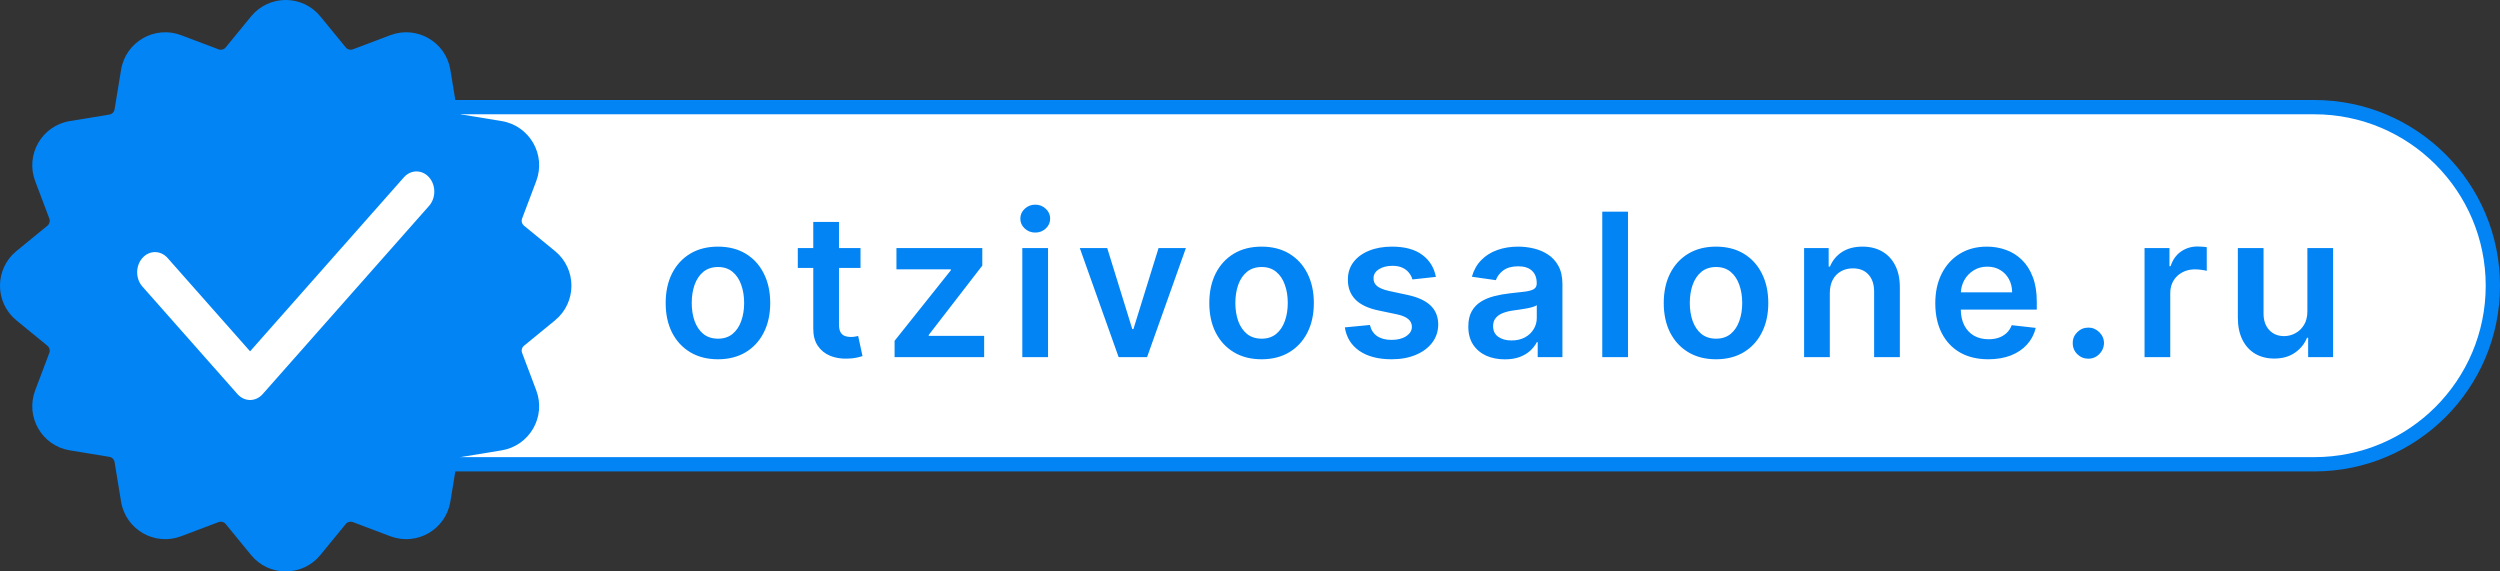
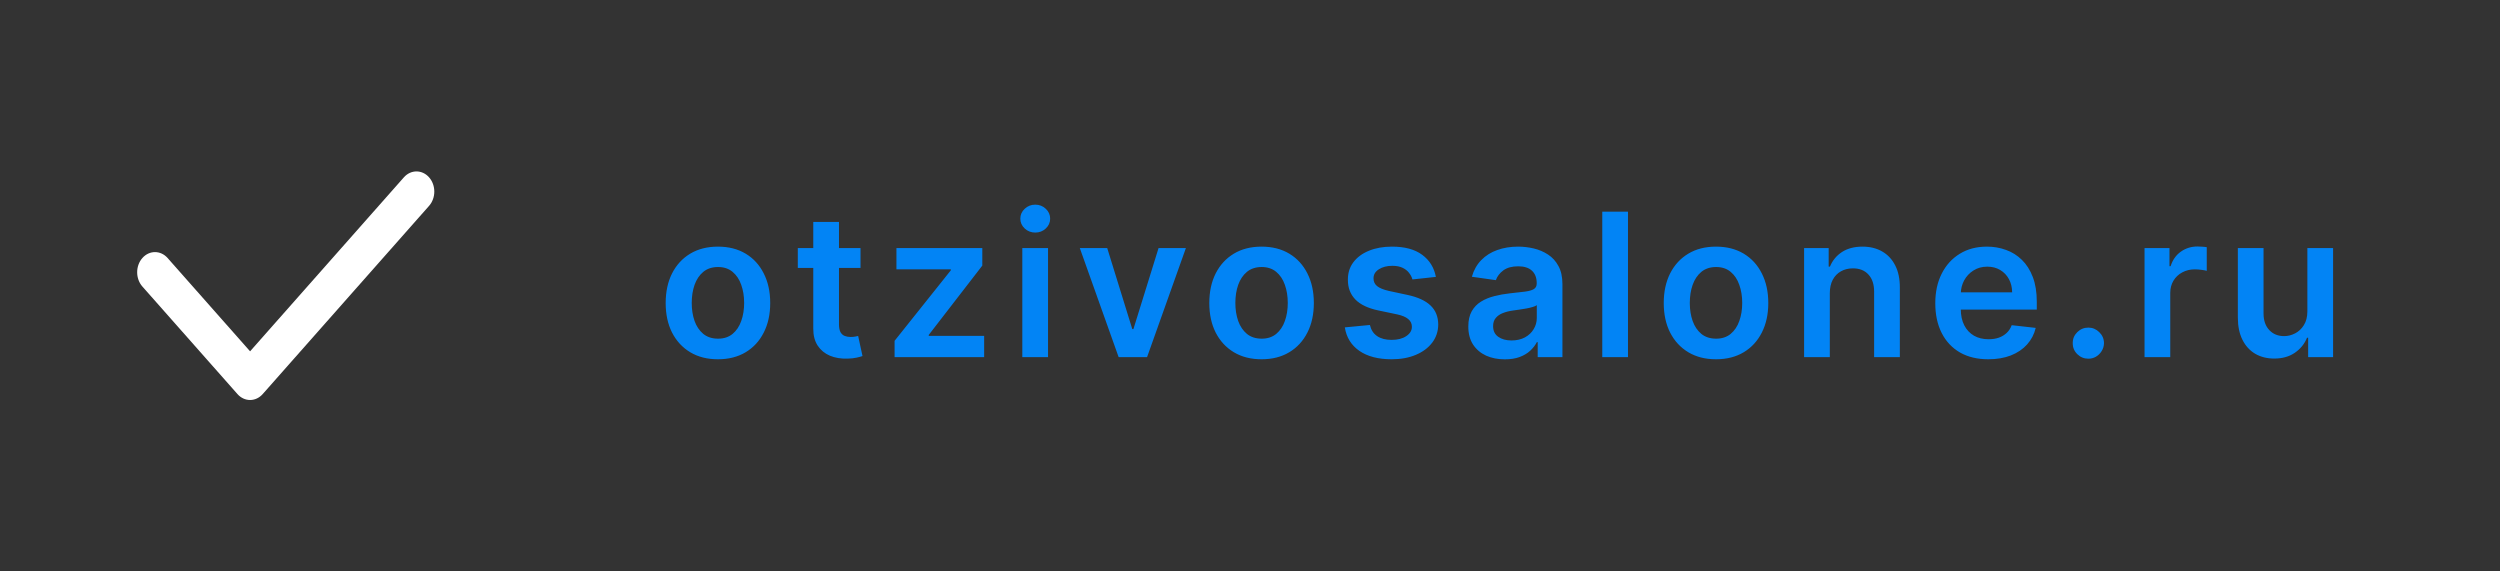
<svg xmlns="http://www.w3.org/2000/svg" width="175" height="40" viewBox="0 0 175 40" fill="none">
  <rect x="0" y="0" width="175" height="40" fill="#333333" stroke="none" />
-   <path d="M30.5 7.5H162C168.904 7.5 174.5 13.096 174.5 20C174.5 26.904 168.904 32.5 162 32.5H30.5V7.5Z" fill="white" stroke="#0284F5" />
  <path d="M50.256 25.149C49.51 25.149 48.864 24.985 48.317 24.657C47.77 24.329 47.346 23.87 47.044 23.28C46.746 22.69 46.597 22 46.597 21.212C46.597 20.423 46.746 19.732 47.044 19.139C47.346 18.545 47.77 18.084 48.317 17.756C48.864 17.428 49.51 17.264 50.256 17.264C51.001 17.264 51.648 17.428 52.195 17.756C52.742 18.084 53.164 18.545 53.462 19.139C53.764 19.732 53.915 20.423 53.915 21.212C53.915 22 53.764 22.69 53.462 23.28C53.164 23.87 52.742 24.329 52.195 24.657C51.648 24.985 51.001 25.149 50.256 25.149ZM50.266 23.707C50.67 23.707 51.008 23.596 51.28 23.374C51.552 23.149 51.754 22.847 51.886 22.47C52.022 22.092 52.09 21.671 52.09 21.207C52.09 20.739 52.022 20.317 51.886 19.939C51.754 19.558 51.552 19.255 51.28 19.029C51.008 18.804 50.67 18.691 50.266 18.691C49.851 18.691 49.507 18.804 49.231 19.029C48.96 19.255 48.756 19.558 48.62 19.939C48.487 20.317 48.421 20.739 48.421 21.207C48.421 21.671 48.487 22.092 48.62 22.47C48.756 22.847 48.96 23.149 49.231 23.374C49.507 23.596 49.851 23.707 50.266 23.707ZM60.236 17.364V18.756H55.846V17.364H60.236ZM56.929 15.534H58.729V22.703C58.729 22.945 58.766 23.131 58.839 23.26C58.915 23.386 59.014 23.472 59.137 23.518C59.259 23.565 59.395 23.588 59.544 23.588C59.657 23.588 59.76 23.58 59.853 23.563C59.949 23.547 60.022 23.532 60.071 23.518L60.375 24.925C60.279 24.959 60.141 24.995 59.962 25.035C59.786 25.075 59.571 25.098 59.316 25.104C58.865 25.118 58.459 25.05 58.098 24.901C57.736 24.748 57.45 24.513 57.238 24.195C57.029 23.876 56.926 23.479 56.929 23.001V15.534ZM62.621 25V23.857L66.559 18.92V18.855H62.751V17.364H68.761V18.592L65.013 23.444V23.509H68.89V25H62.621ZM71.562 25V17.364H73.362V25H71.562ZM72.467 16.28C72.182 16.28 71.936 16.185 71.731 15.996C71.525 15.804 71.423 15.574 71.423 15.305C71.423 15.034 71.525 14.803 71.731 14.614C71.936 14.422 72.182 14.326 72.467 14.326C72.755 14.326 73 14.422 73.203 14.614C73.408 14.803 73.511 15.034 73.511 15.305C73.511 15.574 73.408 15.804 73.203 15.996C73 16.185 72.755 16.28 72.467 16.28ZM83.013 17.364L80.294 25H78.305L75.586 17.364H77.505L79.26 23.036H79.339L81.099 17.364H83.013ZM88.31 25.149C87.564 25.149 86.918 24.985 86.371 24.657C85.824 24.329 85.4 23.87 85.098 23.28C84.8 22.69 84.651 22 84.651 21.212C84.651 20.423 84.8 19.732 85.098 19.139C85.4 18.545 85.824 18.084 86.371 17.756C86.918 17.428 87.564 17.264 88.31 17.264C89.056 17.264 89.702 17.428 90.249 17.756C90.796 18.084 91.218 18.545 91.517 19.139C91.818 19.732 91.969 20.423 91.969 21.212C91.969 22 91.818 22.69 91.517 23.28C91.218 23.87 90.796 24.329 90.249 24.657C89.702 24.985 89.056 25.149 88.31 25.149ZM88.32 23.707C88.724 23.707 89.062 23.596 89.334 23.374C89.606 23.149 89.808 22.847 89.941 22.47C90.077 22.092 90.144 21.671 90.144 21.207C90.144 20.739 90.077 20.317 89.941 19.939C89.808 19.558 89.606 19.255 89.334 19.029C89.062 18.804 88.724 18.691 88.32 18.691C87.906 18.691 87.561 18.804 87.286 19.029C87.014 19.255 86.81 19.558 86.674 19.939C86.542 20.317 86.475 20.739 86.475 21.207C86.475 21.671 86.542 22.092 86.674 22.47C86.81 22.847 87.014 23.149 87.286 23.374C87.561 23.596 87.906 23.707 88.32 23.707ZM100.512 19.382L98.871 19.561C98.825 19.395 98.744 19.24 98.628 19.094C98.515 18.948 98.363 18.83 98.171 18.741C97.978 18.651 97.743 18.607 97.465 18.607C97.09 18.607 96.775 18.688 96.52 18.85C96.268 19.012 96.144 19.223 96.147 19.482C96.144 19.704 96.225 19.884 96.391 20.023C96.56 20.163 96.838 20.277 97.226 20.366L98.528 20.645C99.251 20.801 99.788 21.048 100.139 21.386C100.494 21.724 100.673 22.166 100.676 22.713C100.673 23.194 100.532 23.618 100.254 23.986C99.978 24.35 99.596 24.635 99.105 24.841C98.615 25.046 98.051 25.149 97.415 25.149C96.48 25.149 95.728 24.954 95.158 24.562C94.588 24.168 94.248 23.62 94.138 22.917L95.894 22.748C95.973 23.093 96.142 23.353 96.401 23.528C96.659 23.704 96.996 23.792 97.41 23.792C97.837 23.792 98.18 23.704 98.439 23.528C98.701 23.353 98.832 23.136 98.832 22.877C98.832 22.658 98.747 22.478 98.578 22.335C98.412 22.193 98.154 22.083 97.803 22.007L96.5 21.734C95.767 21.581 95.226 21.324 94.874 20.963C94.523 20.599 94.349 20.138 94.352 19.581C94.349 19.11 94.477 18.703 94.735 18.358C94.997 18.01 95.36 17.741 95.824 17.553C96.291 17.36 96.83 17.264 97.44 17.264C98.335 17.264 99.039 17.455 99.553 17.836C100.07 18.217 100.389 18.733 100.512 19.382ZM105.338 25.154C104.854 25.154 104.418 25.068 104.03 24.896C103.646 24.72 103.341 24.461 103.115 24.12C102.893 23.779 102.782 23.358 102.782 22.857C102.782 22.426 102.862 22.07 103.021 21.788C103.18 21.507 103.397 21.281 103.672 21.112C103.947 20.943 104.257 20.816 104.602 20.729C104.95 20.64 105.309 20.575 105.681 20.535C106.128 20.489 106.491 20.448 106.769 20.411C107.048 20.371 107.25 20.312 107.376 20.232C107.505 20.149 107.57 20.022 107.57 19.849V19.82C107.57 19.445 107.459 19.155 107.237 18.95C107.015 18.744 106.695 18.641 106.277 18.641C105.836 18.641 105.487 18.738 105.228 18.93C104.973 19.122 104.801 19.349 104.711 19.611L103.031 19.372C103.163 18.908 103.382 18.52 103.687 18.209C103.992 17.894 104.365 17.659 104.806 17.503C105.246 17.344 105.734 17.264 106.267 17.264C106.635 17.264 107.001 17.307 107.366 17.393C107.731 17.48 108.064 17.622 108.365 17.821C108.667 18.017 108.909 18.283 109.091 18.621C109.277 18.959 109.37 19.382 109.37 19.889V25H107.639V23.951H107.58C107.47 24.163 107.316 24.362 107.117 24.548C106.922 24.73 106.675 24.877 106.377 24.99C106.082 25.099 105.735 25.154 105.338 25.154ZM105.805 23.832C106.166 23.832 106.479 23.76 106.745 23.618C107.01 23.472 107.214 23.28 107.356 23.041C107.502 22.803 107.575 22.542 107.575 22.261V21.361C107.518 21.407 107.422 21.45 107.286 21.49C107.154 21.53 107.005 21.565 106.839 21.595C106.673 21.624 106.509 21.651 106.347 21.674C106.184 21.697 106.044 21.717 105.924 21.734C105.656 21.77 105.416 21.83 105.203 21.913C104.991 21.995 104.824 22.111 104.701 22.261C104.579 22.407 104.517 22.595 104.517 22.827C104.517 23.159 104.638 23.409 104.88 23.578C105.122 23.747 105.43 23.832 105.805 23.832ZM113.959 14.818V25H112.159V14.818H113.959ZM120.121 25.149C119.375 25.149 118.729 24.985 118.182 24.657C117.635 24.329 117.211 23.87 116.909 23.28C116.611 22.69 116.462 22 116.462 21.212C116.462 20.423 116.611 19.732 116.909 19.139C117.211 18.545 117.635 18.084 118.182 17.756C118.729 17.428 119.375 17.264 120.121 17.264C120.866 17.264 121.513 17.428 122.06 17.756C122.606 18.084 123.029 18.545 123.327 19.139C123.629 19.732 123.78 20.423 123.78 21.212C123.78 22 123.629 22.69 123.327 23.28C123.029 23.87 122.606 24.329 122.06 24.657C121.513 24.985 120.866 25.149 120.121 25.149ZM120.131 23.707C120.535 23.707 120.873 23.596 121.145 23.374C121.417 23.149 121.619 22.847 121.751 22.47C121.887 22.092 121.955 21.671 121.955 21.207C121.955 20.739 121.887 20.317 121.751 19.939C121.619 19.558 121.417 19.255 121.145 19.029C120.873 18.804 120.535 18.691 120.131 18.691C119.716 18.691 119.372 18.804 119.096 19.029C118.825 19.255 118.621 19.558 118.485 19.939C118.352 20.317 118.286 20.739 118.286 21.207C118.286 21.671 118.352 22.092 118.485 22.47C118.621 22.847 118.825 23.149 119.096 23.374C119.372 23.596 119.716 23.707 120.131 23.707ZM128.087 20.526V25H126.287V17.364H128.007V18.661H128.097C128.273 18.234 128.553 17.894 128.937 17.642C129.325 17.39 129.804 17.264 130.374 17.264C130.901 17.264 131.36 17.377 131.751 17.602C132.145 17.828 132.45 18.154 132.666 18.582C132.885 19.009 132.992 19.528 132.989 20.138V25H131.189V20.416C131.189 19.906 131.057 19.506 130.791 19.218C130.53 18.93 130.167 18.785 129.703 18.785C129.388 18.785 129.108 18.855 128.863 18.994C128.621 19.13 128.43 19.327 128.291 19.586C128.155 19.845 128.087 20.158 128.087 20.526ZM139.179 25.149C138.414 25.149 137.752 24.99 137.195 24.672C136.642 24.35 136.216 23.896 135.918 23.31C135.619 22.72 135.47 22.025 135.47 21.227C135.47 20.441 135.619 19.752 135.918 19.158C136.219 18.562 136.64 18.098 137.181 17.766C137.721 17.432 138.356 17.264 139.085 17.264C139.555 17.264 139.999 17.34 140.417 17.493C140.838 17.642 141.209 17.874 141.531 18.189C141.856 18.504 142.111 18.905 142.296 19.392C142.482 19.876 142.575 20.453 142.575 21.122V21.674H136.316V20.461H140.85C140.846 20.116 140.772 19.81 140.626 19.541C140.48 19.269 140.276 19.056 140.014 18.9C139.756 18.744 139.454 18.666 139.11 18.666C138.742 18.666 138.418 18.756 138.14 18.935C137.862 19.11 137.645 19.342 137.489 19.631C137.336 19.916 137.258 20.229 137.255 20.57V21.629C137.255 22.073 137.336 22.454 137.499 22.773C137.661 23.088 137.888 23.329 138.18 23.499C138.472 23.664 138.813 23.747 139.204 23.747C139.466 23.747 139.703 23.711 139.915 23.638C140.127 23.562 140.311 23.451 140.467 23.305C140.623 23.159 140.74 22.978 140.82 22.763L142.5 22.952C142.394 23.396 142.192 23.784 141.894 24.115C141.599 24.443 141.221 24.698 140.76 24.881C140.299 25.06 139.772 25.149 139.179 25.149ZM146.186 25.109C145.884 25.109 145.626 25.003 145.41 24.791C145.195 24.579 145.089 24.32 145.092 24.016C145.089 23.717 145.195 23.462 145.41 23.25C145.626 23.038 145.884 22.932 146.186 22.932C146.478 22.932 146.731 23.038 146.947 23.25C147.165 23.462 147.276 23.717 147.28 24.016C147.276 24.218 147.223 24.402 147.121 24.567C147.021 24.733 146.889 24.866 146.723 24.965C146.56 25.061 146.382 25.109 146.186 25.109ZM150.118 25V17.364H151.863V18.636H151.942C152.082 18.195 152.32 17.856 152.658 17.617C153 17.375 153.389 17.254 153.827 17.254C153.926 17.254 154.037 17.259 154.16 17.269C154.286 17.276 154.39 17.287 154.473 17.304V18.959C154.397 18.933 154.276 18.91 154.11 18.89C153.948 18.867 153.79 18.855 153.638 18.855C153.31 18.855 153.015 18.926 152.753 19.069C152.494 19.208 152.29 19.402 152.141 19.651C151.992 19.899 151.918 20.186 151.918 20.511V25H150.118ZM161.516 21.788V17.364H163.316V25H161.57V23.643H161.491C161.319 24.07 161.035 24.42 160.641 24.692C160.25 24.963 159.767 25.099 159.194 25.099C158.694 25.099 158.251 24.988 157.867 24.766C157.486 24.541 157.187 24.215 156.972 23.787C156.756 23.356 156.649 22.836 156.649 22.226V17.364H158.448V21.947C158.448 22.431 158.581 22.816 158.846 23.101C159.111 23.386 159.459 23.528 159.89 23.528C160.155 23.528 160.412 23.464 160.661 23.334C160.909 23.205 161.113 23.013 161.272 22.758C161.435 22.499 161.516 22.176 161.516 21.788Z" fill="#0284F5" />
-   <path d="M22.424 1.148C21.171 -0.383 18.829 -0.383 17.576 1.148L15.8 3.317C15.678 3.466 15.475 3.52 15.296 3.452L12.674 2.462C10.822 1.763 8.795 2.933 8.475 4.886L8.021 7.652C7.99 7.842 7.842 7.99 7.652 8.021L4.886 8.475C2.933 8.795 1.763 10.822 2.462 12.674L3.452 15.296C3.52 15.476 3.466 15.678 3.317 15.8L1.148 17.576C-0.383 18.829 -0.383 21.171 1.148 22.424L3.317 24.2C3.466 24.322 3.52 24.525 3.452 24.704L2.462 27.327C1.763 29.178 2.933 31.205 4.886 31.525L7.652 31.979C7.842 32.01 7.99 32.158 8.021 32.348L8.475 35.114C8.795 37.067 10.822 38.237 12.674 37.538L15.296 36.548C15.475 36.48 15.678 36.534 15.8 36.683L17.576 38.852C18.829 40.383 21.171 40.383 22.424 38.852L24.2 36.683C24.322 36.534 24.524 36.48 24.704 36.548L27.326 37.538C29.178 38.237 31.205 37.067 31.525 35.114L31.979 32.348C32.01 32.158 32.158 32.01 32.348 31.979L35.114 31.525C37.067 31.205 38.237 29.178 37.538 27.327L36.548 24.704C36.48 24.525 36.534 24.322 36.683 24.2L38.852 22.424C40.383 21.171 40.383 18.829 38.852 17.576L36.683 15.8C36.534 15.678 36.48 15.476 36.548 15.296L37.538 12.674C38.237 10.822 37.067 8.795 35.114 8.475L32.348 8.021C32.158 7.99 32.01 7.842 31.979 7.652L31.525 4.886C31.205 2.933 29.178 1.763 27.326 2.462L24.704 3.452C24.524 3.52 24.322 3.466 24.2 3.317L22.424 1.148Z" fill="#0284F5" />
  <path fill-rule="evenodd" clip-rule="evenodd" d="M30.036 12.414C30.523 12.965 30.523 13.859 30.036 14.41L18.388 27.586C18.154 27.851 17.837 28 17.506 28C17.175 28 16.857 27.851 16.623 27.586L9.967 20.057C9.48 19.506 9.48 18.612 9.967 18.061C10.454 17.509 11.245 17.509 11.732 18.061L17.506 24.592L28.271 12.414C28.759 11.862 29.549 11.862 30.036 12.414Z" fill="white" />
</svg>